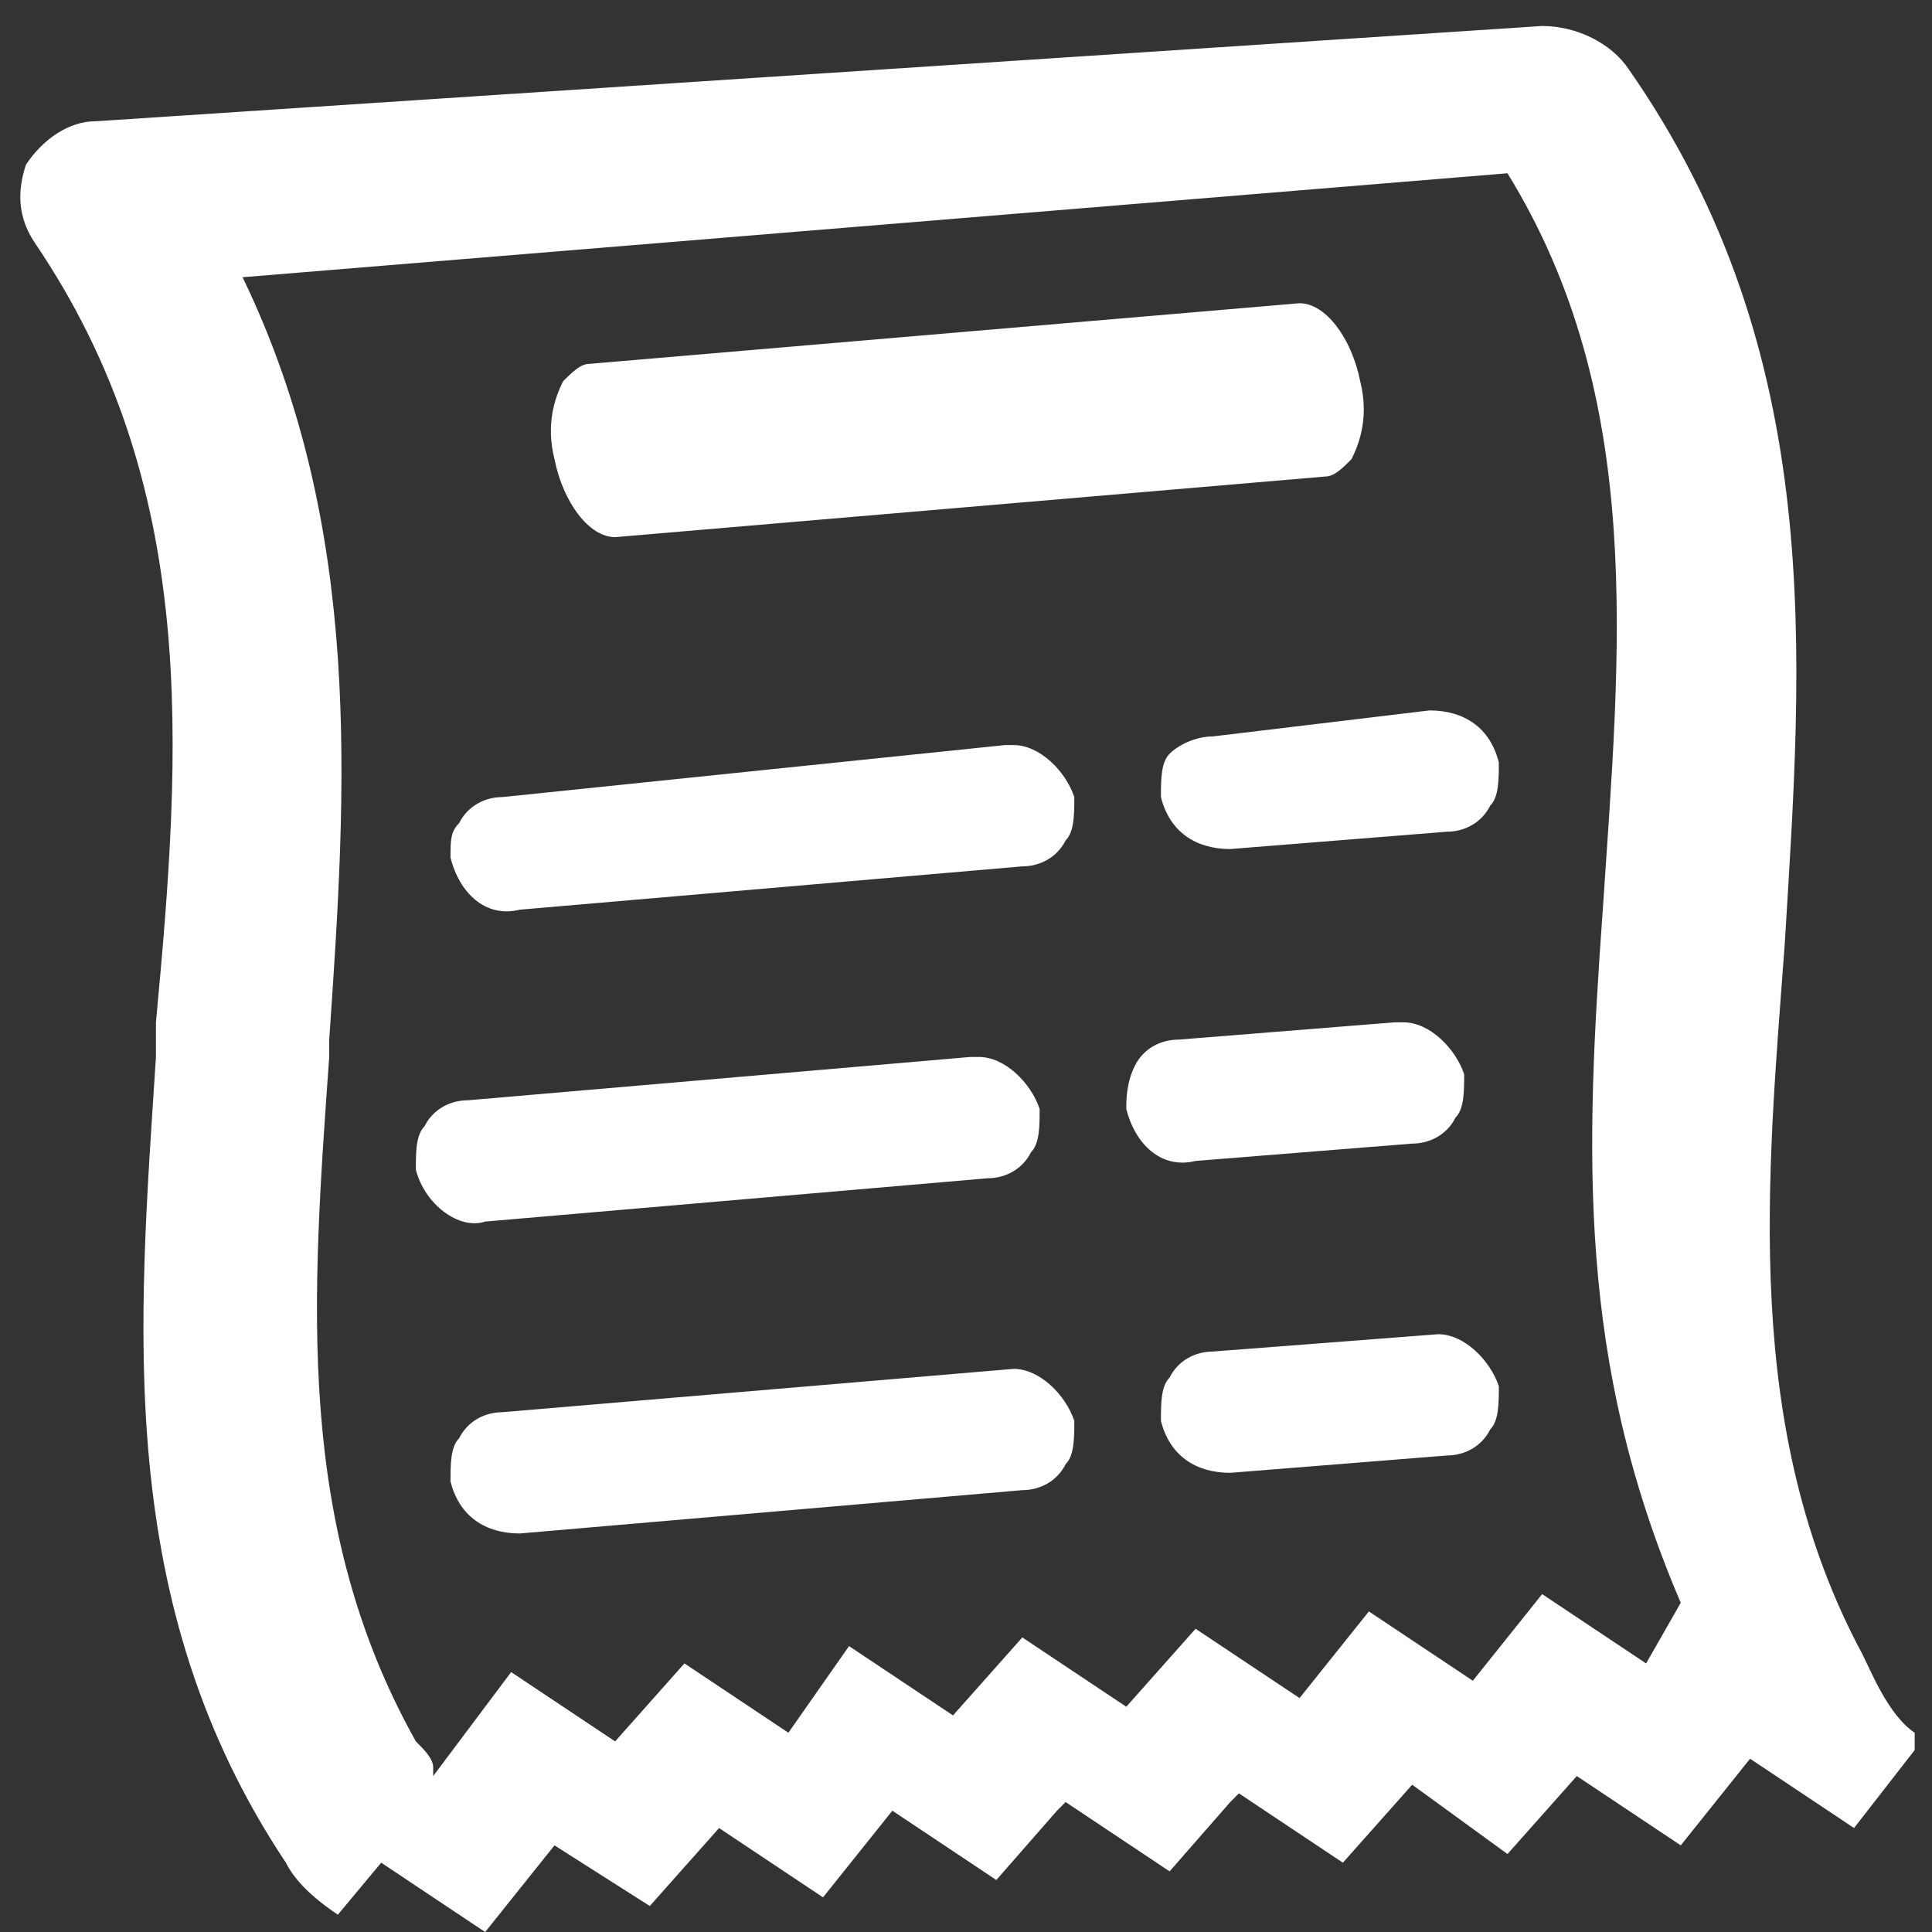
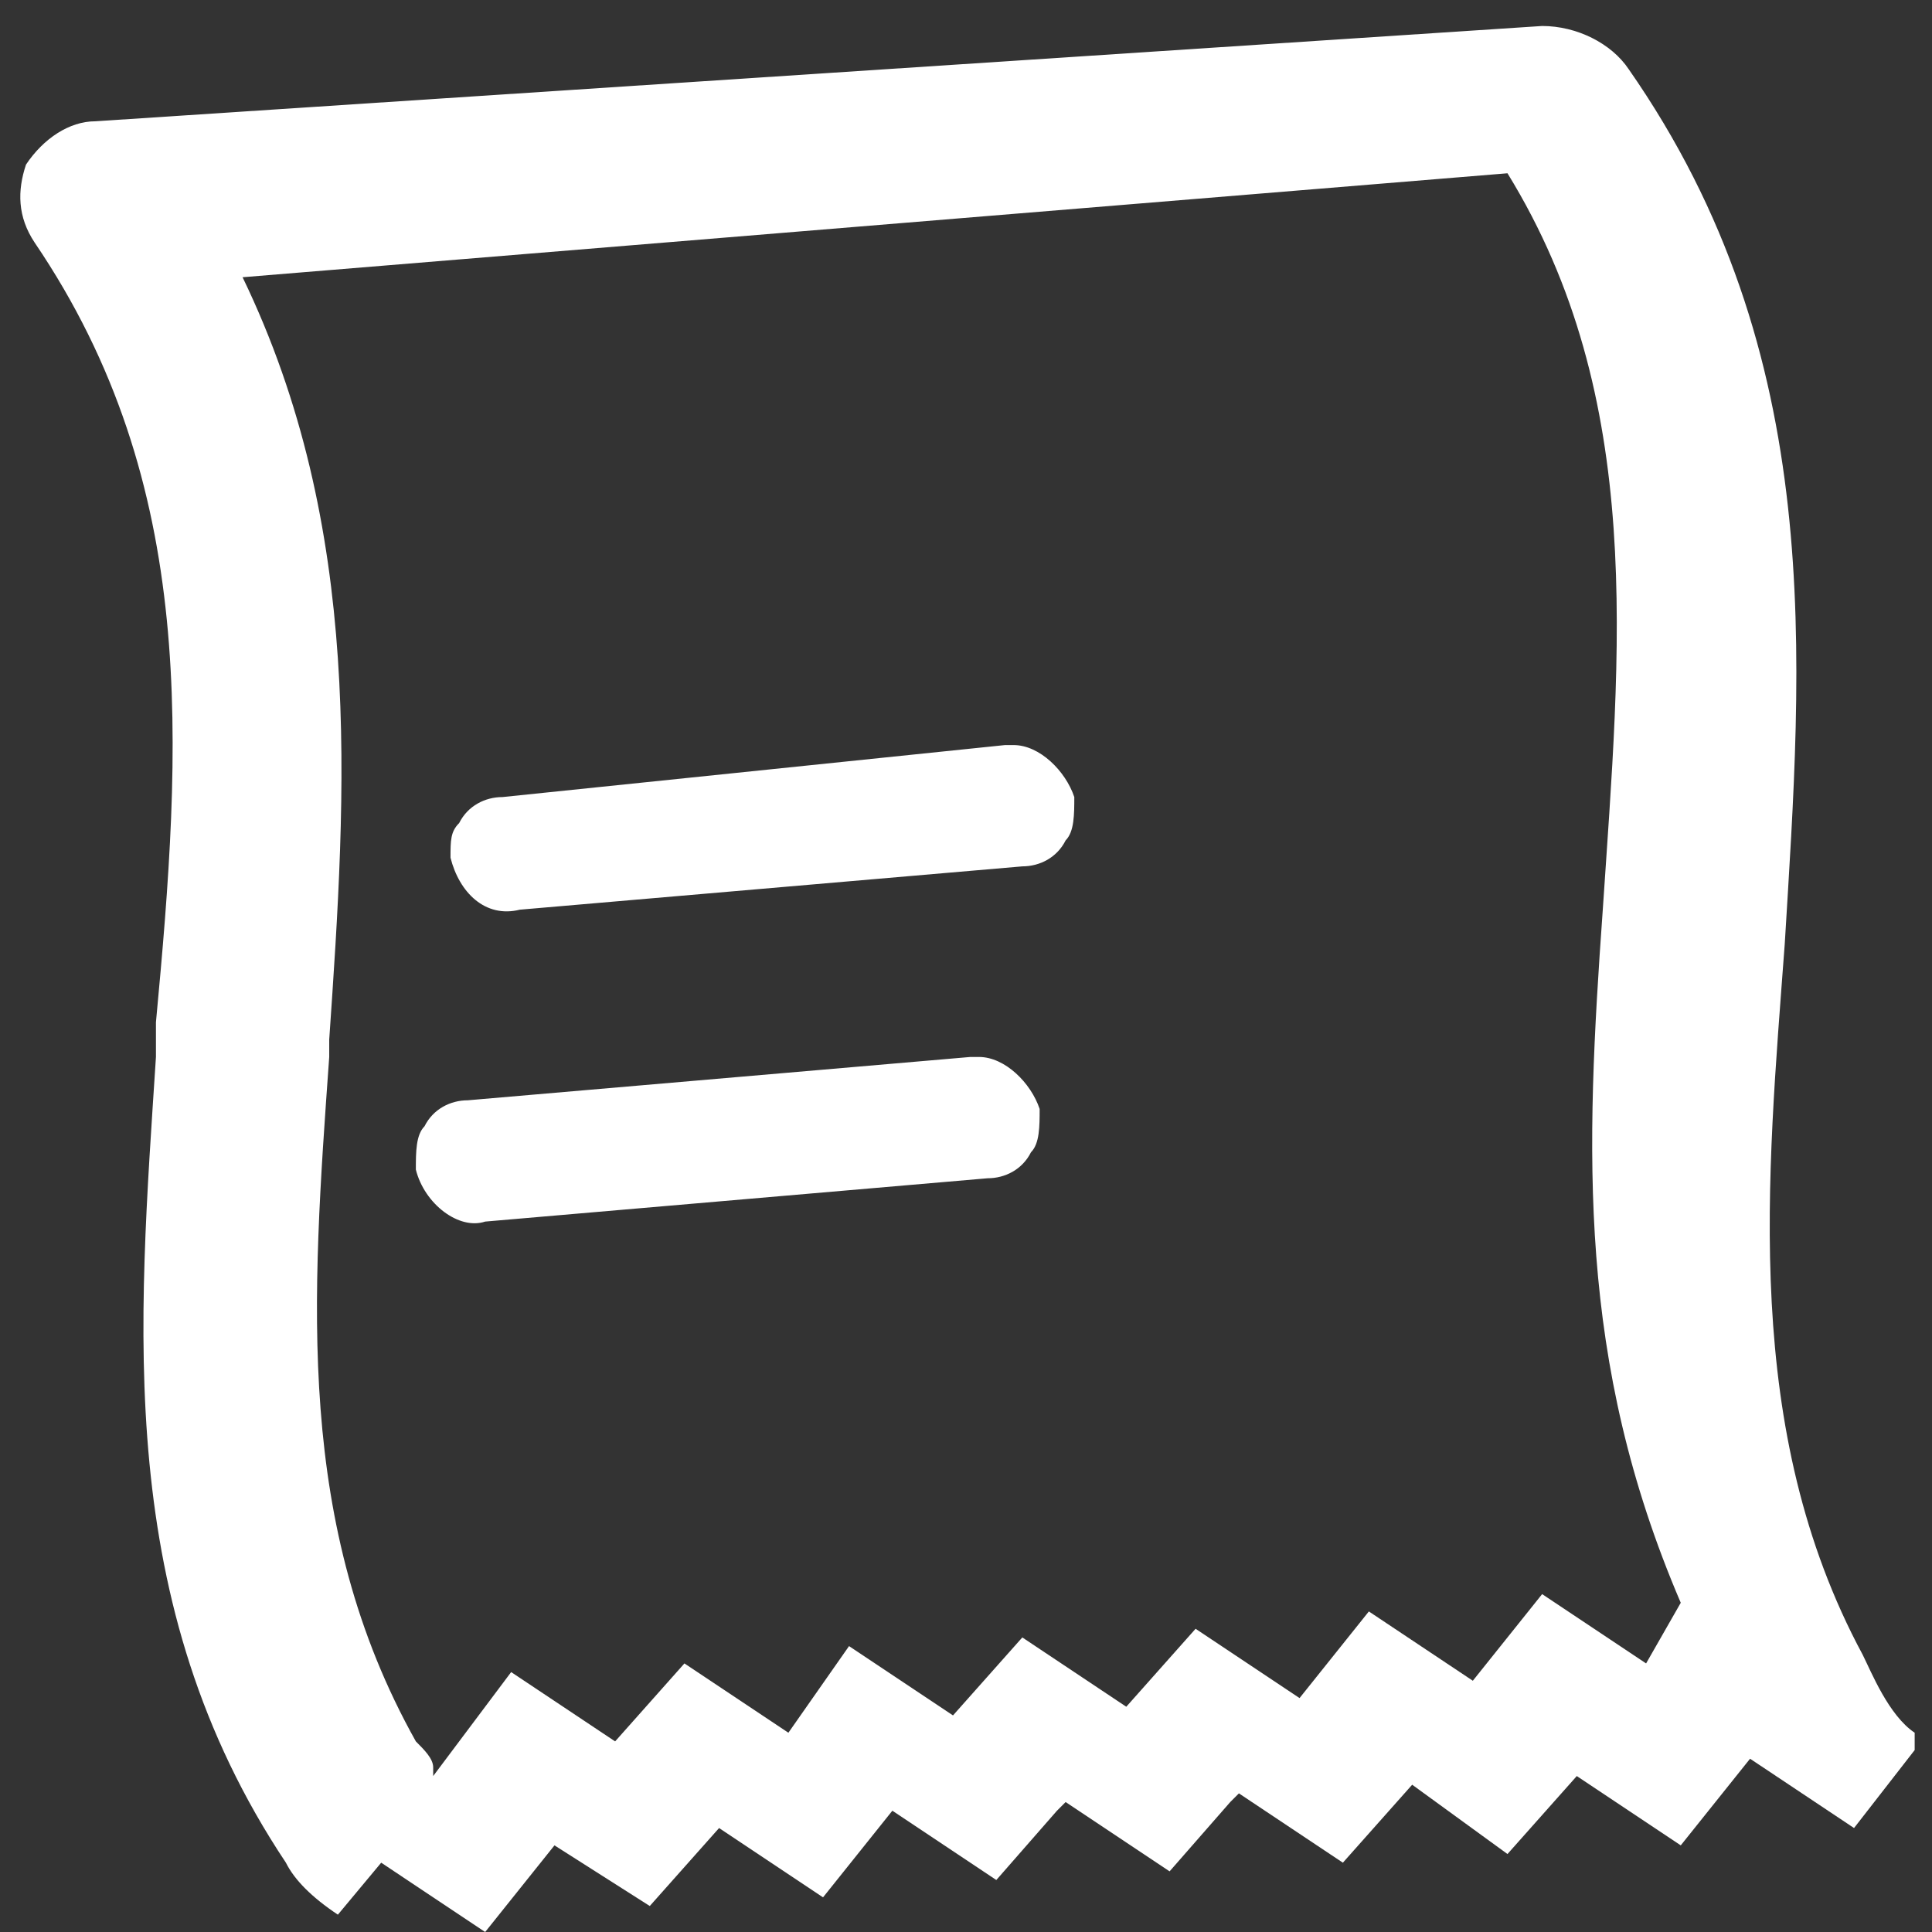
<svg xmlns="http://www.w3.org/2000/svg" version="1.1" id="Layer_1" x="0px" y="0px" viewBox="0 0 22.3 22.3" style="enable-background:new 0 0 22.3 22.3;" xml:space="preserve">
  <rect x="0" y="0" width="22.3" height="22.3" fill="#333333" stroke="none" />
  <style type="text/css">
	.st0{fill:#FFFFFF;}
</style>
  <g>
-     <path class="st0" d="M16.6,15.4C16.5,15.4,16.5,15.4,16.6,15.4L14,15.6c-0.2,0-0.4,0.1-0.5,0.3c-0.1,0.1-0.1,0.3-0.1,0.5   c0.1,0.4,0.4,0.6,0.8,0.6l2.5-0.2c0.2,0,0.4-0.1,0.5-0.3c0.1-0.1,0.1-0.3,0.1-0.5C17.2,15.7,16.9,15.4,16.6,15.4z" />
-     <path class="st0" d="M11.7,15.8C11.6,15.8,11.6,15.8,11.7,15.8l-5.9,0.5c-0.2,0-0.4,0.1-0.5,0.3c-0.1,0.1-0.1,0.3-0.1,0.5   c0.1,0.4,0.4,0.6,0.8,0.6h0l5.8-0.5c0.2,0,0.4-0.1,0.5-0.3c0.1-0.1,0.1-0.3,0.1-0.5C12.3,16.1,12,15.8,11.7,15.8z" />
-     <path class="st0" d="M13.8,13.4l2.5-0.2c0.2,0,0.4-0.1,0.5-0.3c0.1-0.1,0.1-0.3,0.1-0.5c-0.1-0.3-0.4-0.6-0.7-0.6c0,0,0,0-0.1,0   l-2.5,0.2c-0.2,0-0.4,0.1-0.5,0.3C13,12.5,13,12.7,13,12.8C13.1,13.2,13.4,13.5,13.8,13.4L13.8,13.4z" />
-     <path class="st0" d="M13.5,8.7c-0.1,0.1-0.1,0.3-0.1,0.5c0.1,0.4,0.4,0.6,0.8,0.6l2.5-0.2c0.2,0,0.4-0.1,0.5-0.3   c0.1-0.1,0.1-0.3,0.1-0.5c-0.1-0.4-0.4-0.6-0.8-0.6L14,8.5C13.8,8.5,13.6,8.6,13.5,8.7z" />
    <path class="st0" d="M6,10.5l5.8-0.5c0.2,0,0.4-0.1,0.5-0.3c0.1-0.1,0.1-0.3,0.1-0.5c-0.1-0.3-0.4-0.6-0.7-0.6c0,0,0,0-0.1,0   L5.8,9.2c-0.2,0-0.4,0.1-0.5,0.3C5.2,9.6,5.2,9.7,5.2,9.9C5.3,10.3,5.6,10.6,6,10.5z" />
    <path class="st0" d="M1.8,12.2c-0.2,3.1-0.5,6.3,1.5,9.3c0.1,0.2,0.3,0.4,0.6,0.6l0.5-0.6l1.2,0.8l0.8-1L7.5,22l0.8-0.9l1.2,0.8   l0.8-1l1.2,0.8l0.7-0.8l0,0l0,0l0.1-0.1l1.2,0.8l0.7-0.8l0,0l0.1-0.1l1.2,0.8l0.8-0.9c0,0,1.1,0.8,1.1,0.8l0.8-0.9l1.2,0.8l0.8-1   l1.2,0.8l0.7-0.9c0-0.1,0-0.2,0-0.2c-0.3-0.2-0.5-0.7-0.6-0.9c-1.4-2.6-1.1-5.5-0.9-8.2c0.2-3.3,0.5-6.8-1.8-10.1   c-0.2-0.3-0.6-0.5-1-0.5L1.1,1.4c-0.3,0-0.6,0.2-0.8,0.5C0.2,2.2,0.2,2.5,0.4,2.8c1.9,2.8,1.7,5.8,1.4,9L1.8,12.2z M17.4,2   c1.6,2.6,1.3,5.5,1.1,8.5c-0.2,2.8-0.3,5.2,0.9,8L19,19.2l-1.2-0.8L17,19.4l-1.2-0.8L15,19.6l-1.2-0.8L13,19.7l-1.2-0.8l-0.8,0.9   l-1.2-0.8L9.1,20l-1.2-0.8l-0.8,0.9l-1.2-0.8L5,20.5c0,0,0,0,0-0.1c0-0.1-0.1-0.2-0.2-0.3c-1.4-2.5-1.2-5.1-1-7.9l0-0.2   c0.2-2.9,0.4-5.9-1-8.8L17.4,2z" />
    <path class="st0" d="M5.6,14.1l5.8-0.5c0.2,0,0.4-0.1,0.5-0.3c0.1-0.1,0.1-0.3,0.1-0.5c-0.1-0.3-0.4-0.6-0.7-0.6c0,0,0,0-0.1,0   l-5.8,0.5c-0.2,0-0.4,0.1-0.5,0.3c-0.1,0.1-0.1,0.3-0.1,0.5C4.9,13.9,5.3,14.2,5.6,14.1z" />
-     <path class="st0" d="M7.1,6.2l8.2-0.7c0.1,0,0.2-0.1,0.3-0.2c0.1-0.2,0.2-0.5,0.1-0.9c-0.1-0.5-0.4-0.9-0.7-0.9c0,0,0,0,0,0   L6.8,4.2c-0.1,0-0.2,0.1-0.3,0.2C6.4,4.6,6.3,4.9,6.4,5.3C6.5,5.8,6.8,6.2,7.1,6.2z" />
  </g>
</svg>